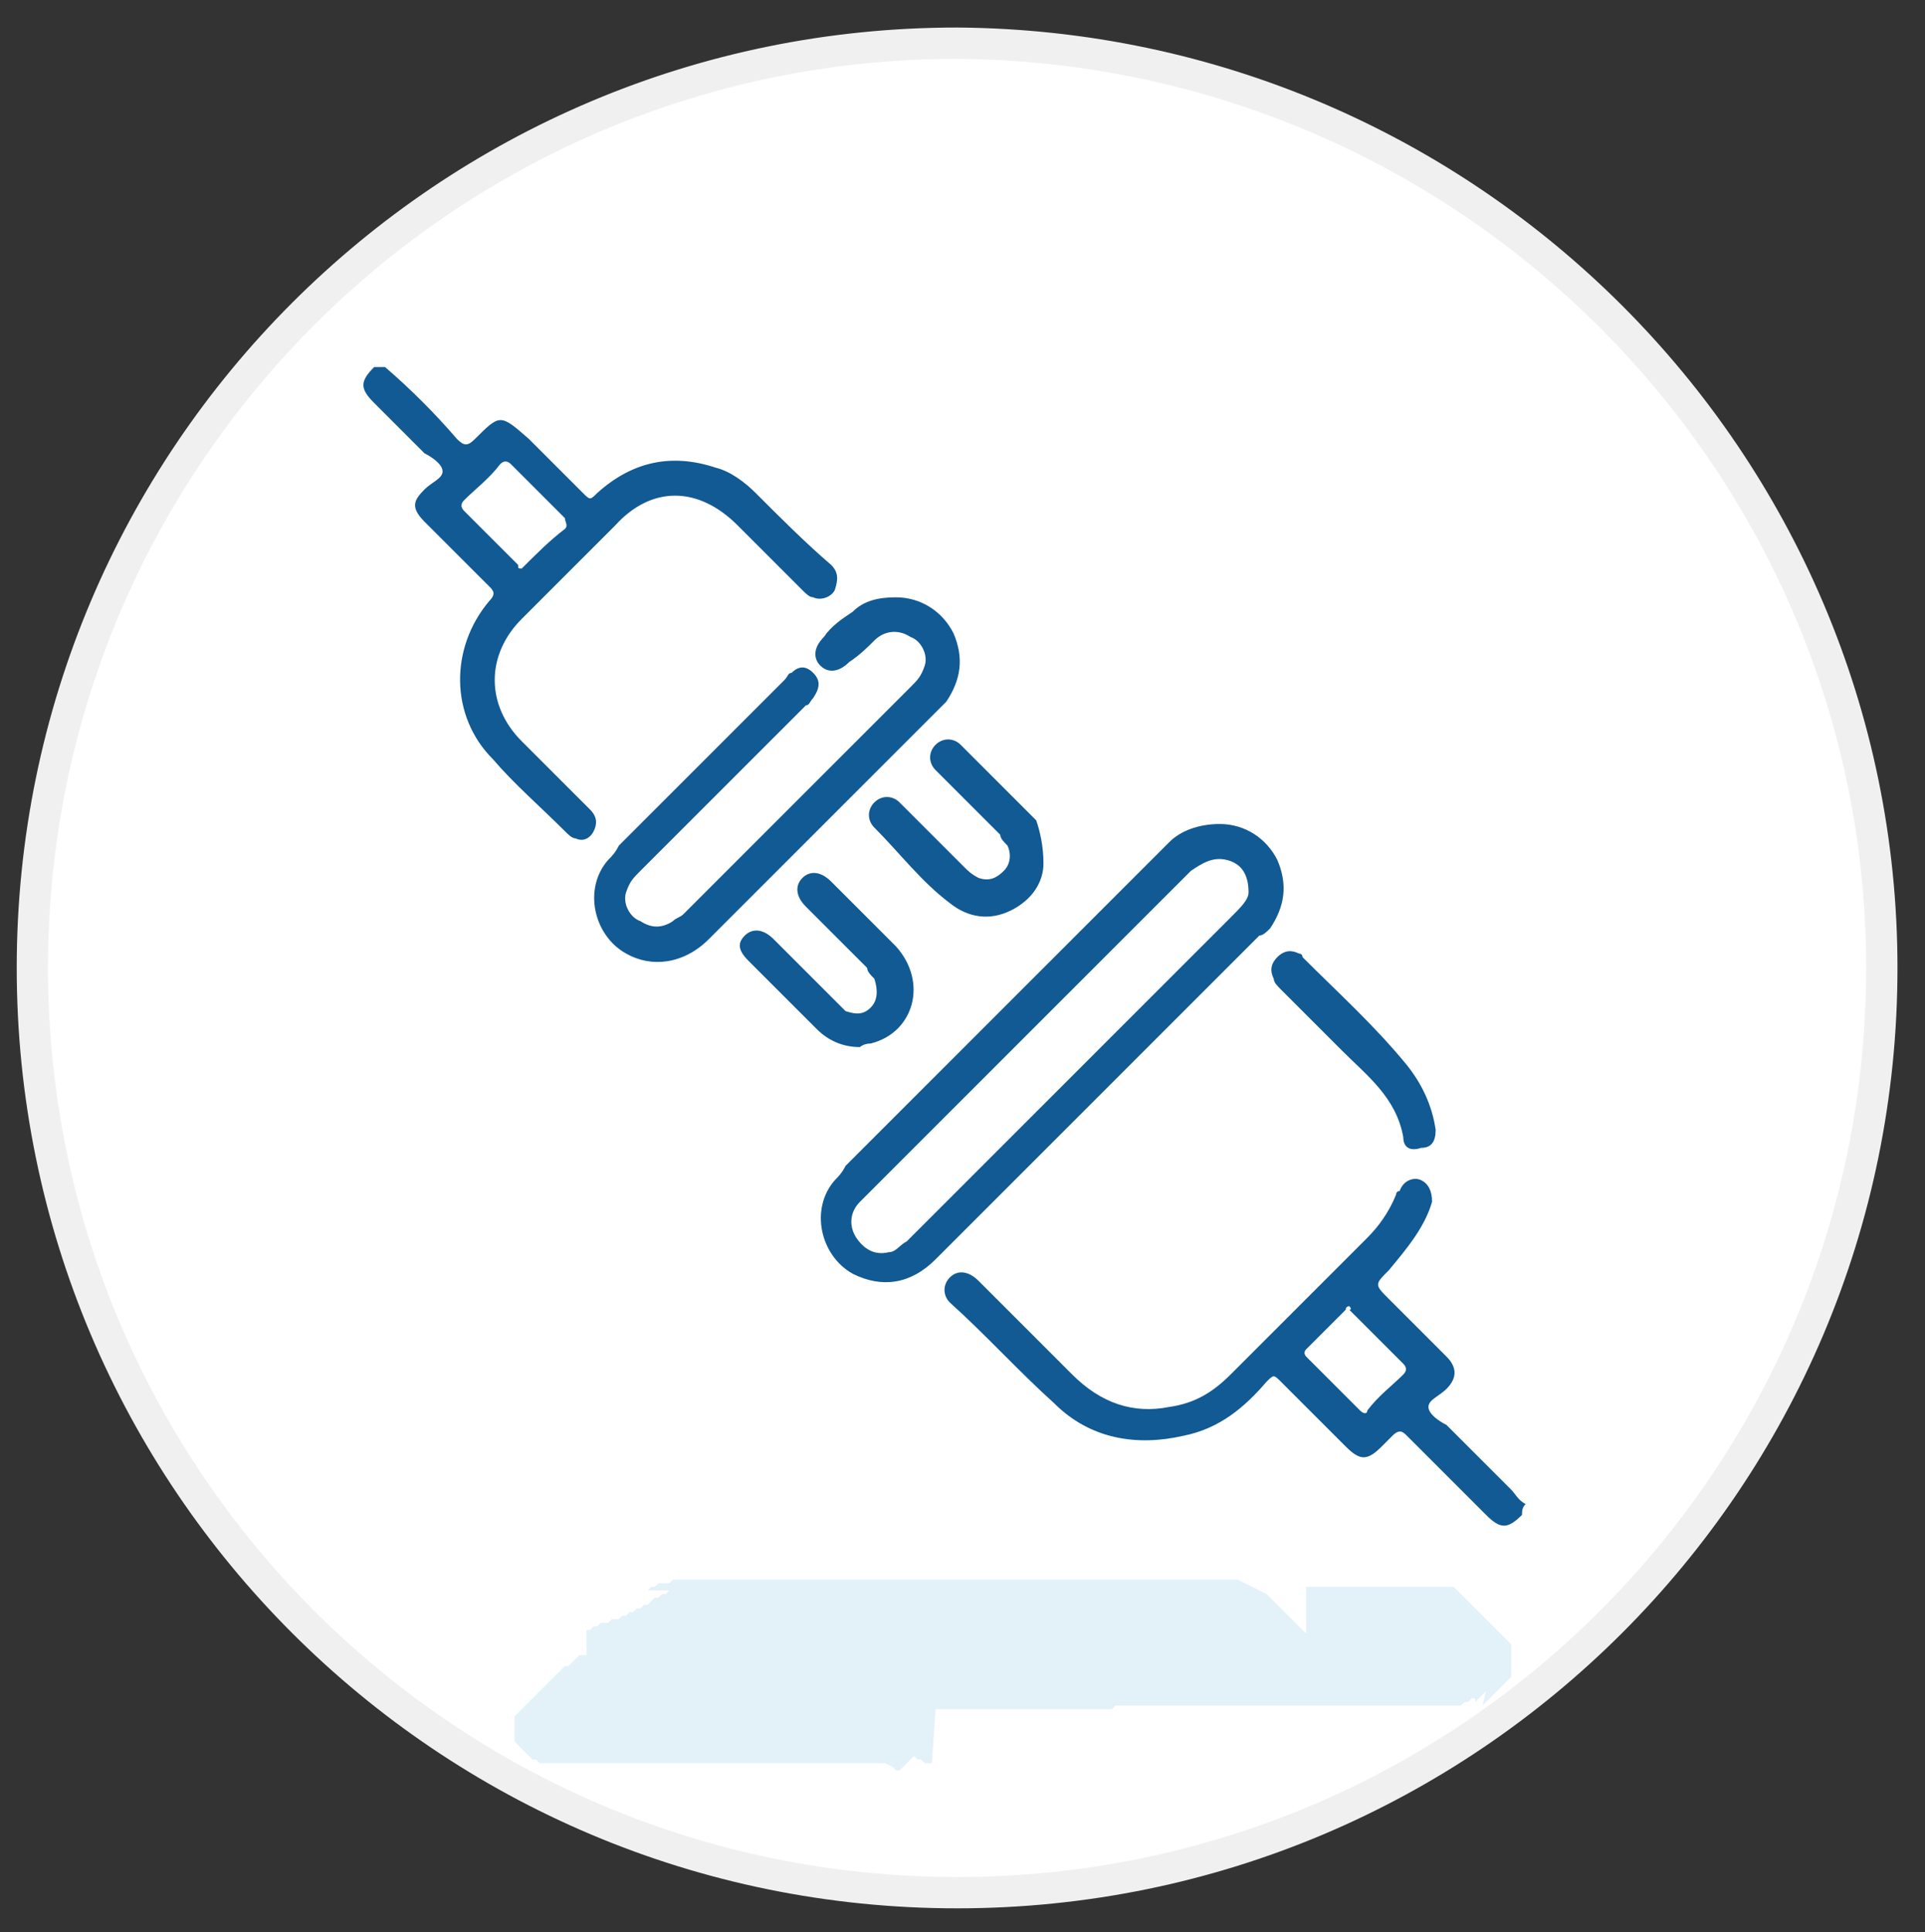
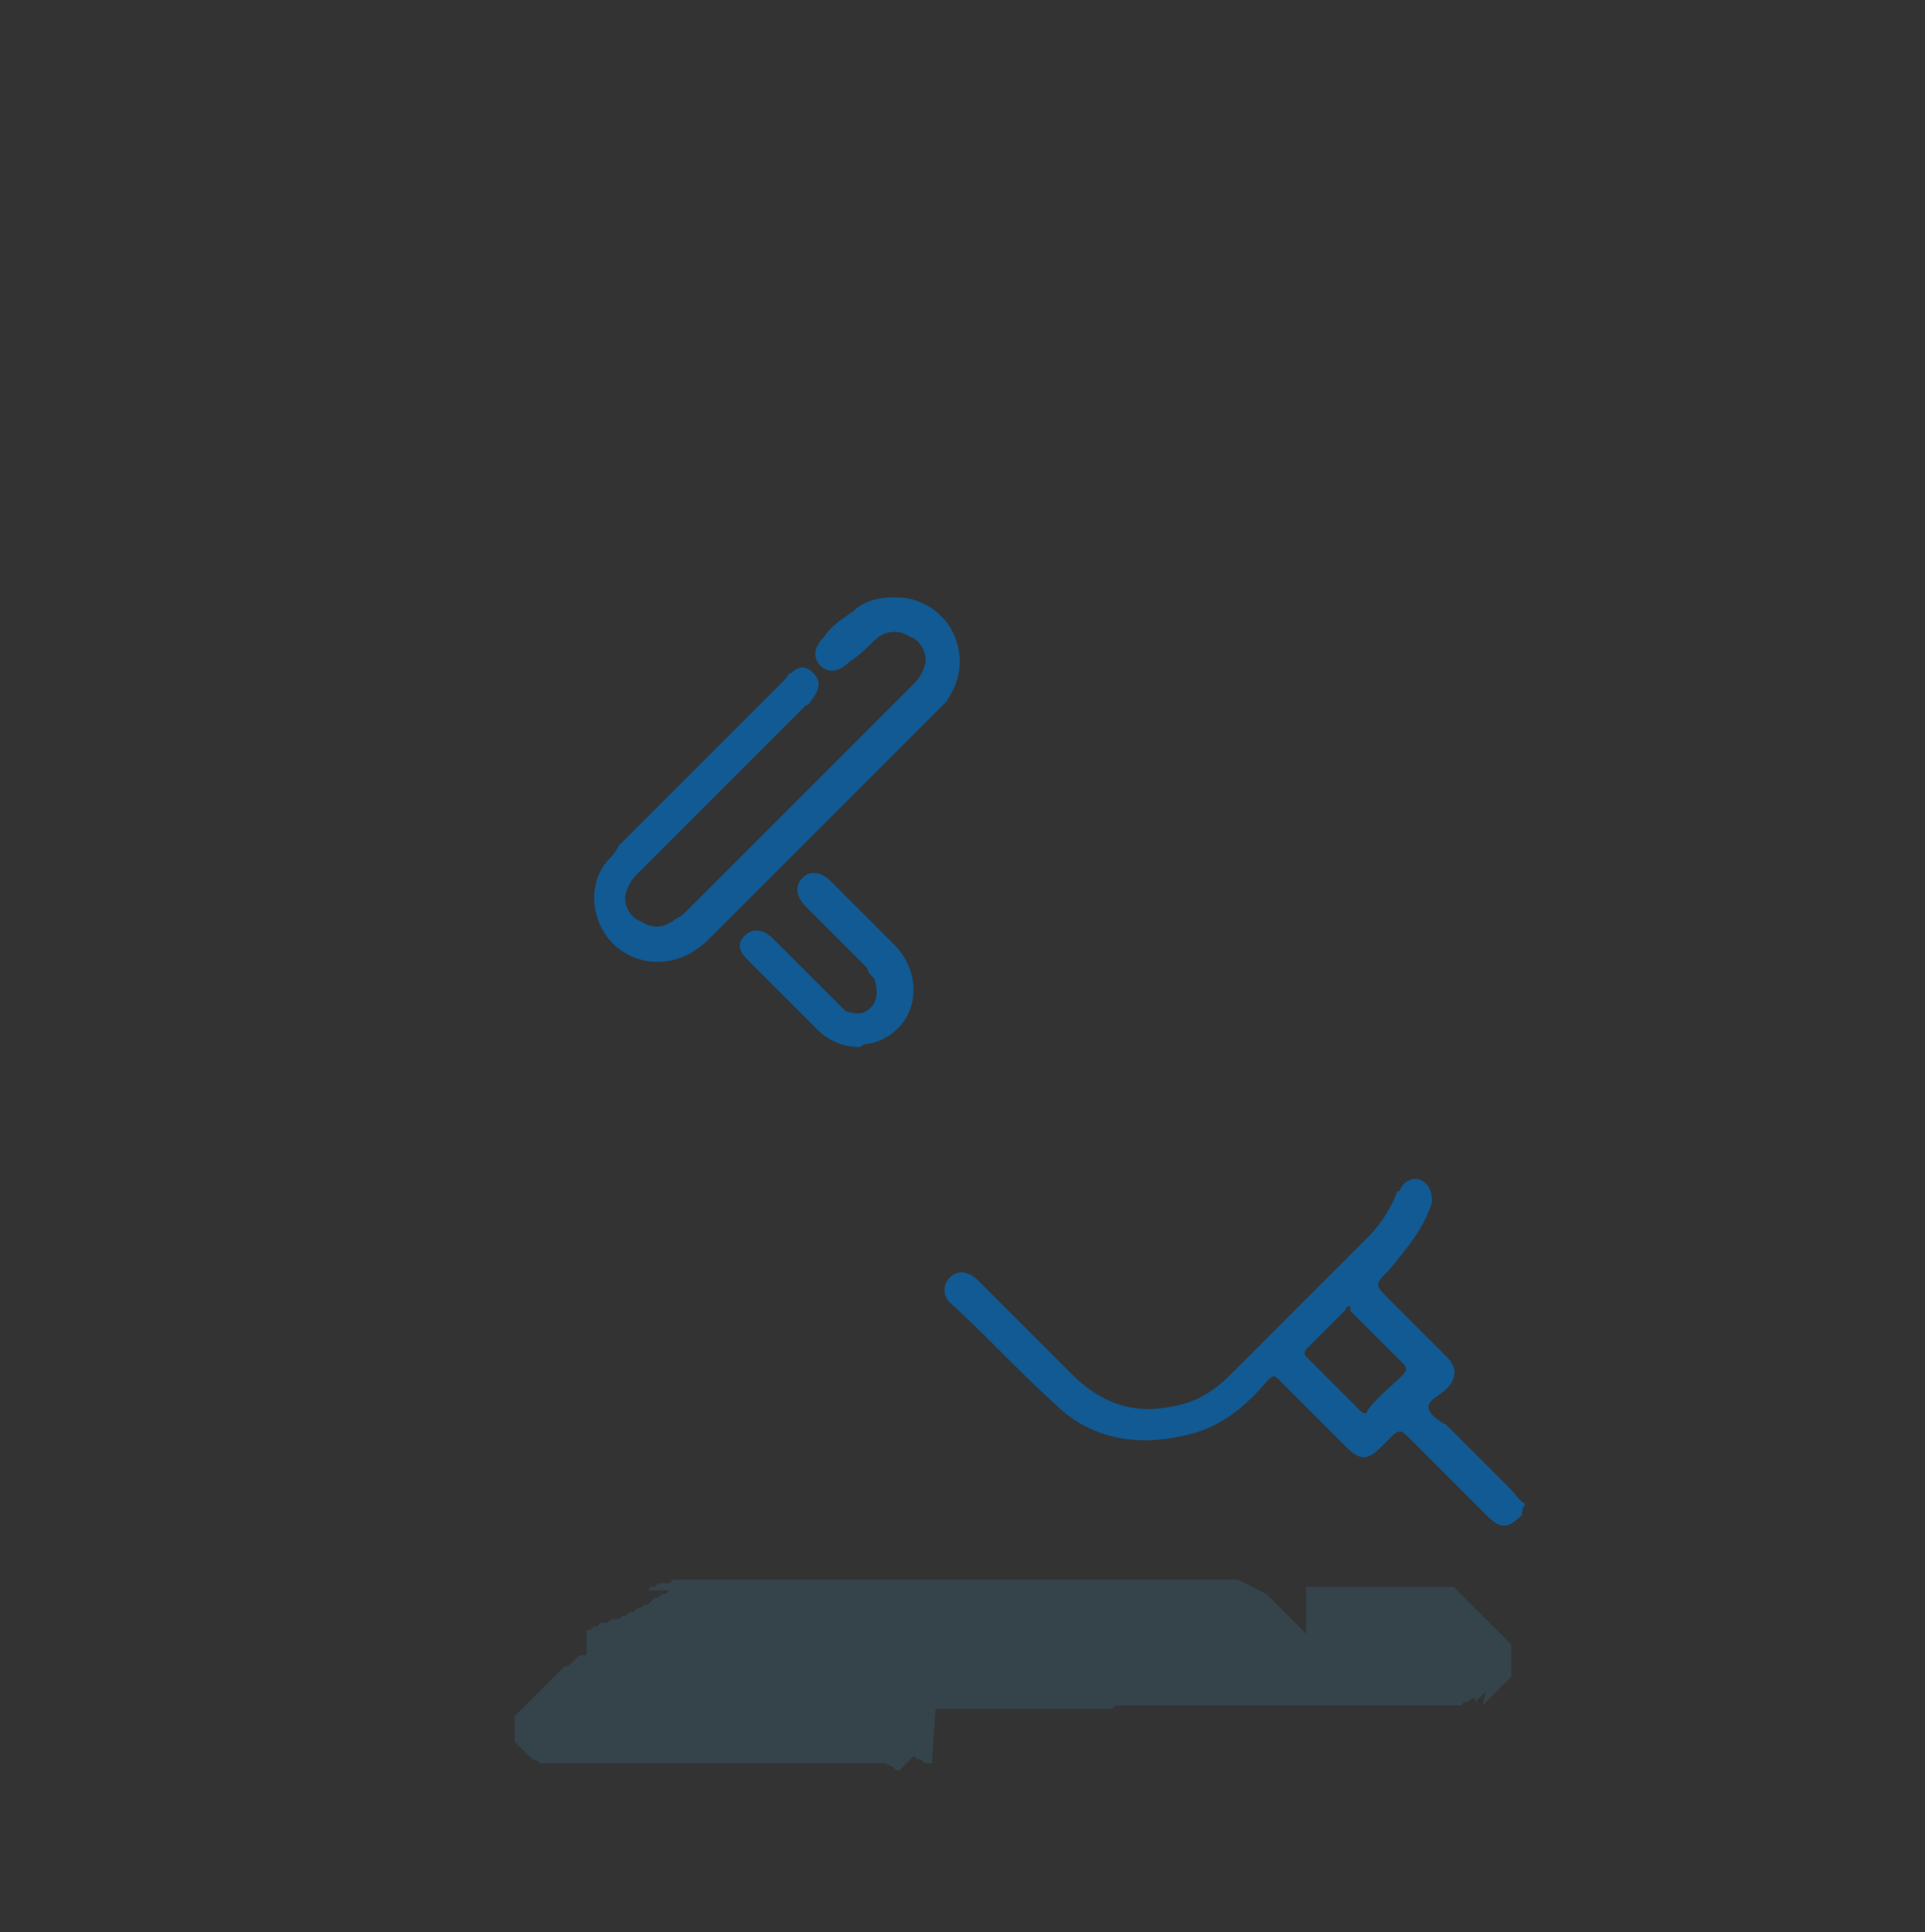
<svg xmlns="http://www.w3.org/2000/svg" id="Layer_1" x="0px" y="0px" viewBox="0 0 53.5 53.7" style="enable-background:new 0 0 53.5 53.7;" xml:space="preserve">
  <rect x="0" y="0" width="53.5" height="53.7" fill="#333333" stroke="none" />
  <style type="text/css">	.st0{fill:#FFFFFF;stroke:#F1F0F0;stroke-width:0.87;}	.st1{fill-rule:evenodd;clip-rule:evenodd;fill:#43A0D9;fill-opacity:0.15;}	.st2{fill:#115A93;}</style>
-   <path class="st0" d="M52.3,26.9c0,14.2-11.5,25.7-25.7,25.7S0.9,41.1,0.9,26.9S12.4,1.2,26.6,1.2l0,0C40.8,1.3,52.3,12.8,52.3,26.9z  " />
  <path class="st1" d="M42,45.7L42,45.7L42,45.7v0.2v0.2v0.1v0.1v0.1v0.1v0.1l-0.1,0.1l-0.1,0.1l-0.1,0.1L41.6,47l-0.1,0.1l-0.1,0.1  l-0.1,0.1l-0.1,0.1l0.1-0.4l-0.1,0.1l-0.1,0.1L41,47.3v-0.1h-0.1l-0.1,0.1h-0.1l-0.1,0.1h-0.1h-0.1h-0.1H40h-0.2h-0.2h-0.2h-0.2H39  h-0.2h-0.2h-0.2h-0.2H38h-0.2h-0.2h-0.2h-0.2H37h-0.2h-3.4h-0.1h-0.1H33h-0.1h-0.1h-0.1h-0.1h-0.1h-0.1h-0.1h-0.1H32h-0.1h-0.1h-0.1  h-0.1h-0.1h-0.1h-0.1h-0.1h-0.1H31l-0.1,0.1h-0.1h-0.1h-0.1h-0.1H30h-0.2h-0.2h-0.2h-0.2H29h-0.2h-0.2h-0.2h-0.2H27h-0.2H27h-0.2  h-0.2h-0.2h-0.2H26l0,0L25.9,49h-0.1h-0.1l-0.1-0.1h-0.1l-0.1-0.1L25,49.2h-0.1l-0.1-0.1L24.6,49h-0.1h-0.1h-0.1h-0.1h-0.1H24h-0.1  h-0.1h-0.1h-0.1h-0.1h-0.1h-0.1h-0.1H23h-5.8h-0.3h-0.2h-0.2h-0.2H16h-0.2h-0.2h-0.2h-0.2H15l-0.1-0.1h-0.1l-0.1-0.1l-0.1-0.1  l-0.1-0.1l-0.1-0.1l-0.1-0.1v-0.1v-0.1v-0.1V48v-0.1v-0.1v-0.1l0.1-0.1l0.1-0.1l0.1-0.1l0.1-0.1l0.1-0.1l0.1-0.1L15,47l0.1-0.1  l0.1-0.1l0.1-0.1l0.1-0.1l0.1-0.1l0.1-0.1l0.1-0.1h0.1l0.1-0.1l0.1-0.1h0.1H16l0.1-0.1h0.1l0,0h0.1l0,0l0,0v-0.1l0,0l0,0l0,0l0,0  l0,0v-0.1l0,0v-0.2l0,0v-0.1l0,0l0,0l0,0l0,0l0,0v-0.1l0,0l0,0l0,0l0,0l0,0v-0.1l0,0l0,0h0.1l0,0l0.1-0.1l0,0h0.1l0.1-0.1h0.1h0.1  L17,45h0.1h0.1l0.1-0.1h0.1l0.1-0.1h0.1l0.1-0.1h0.1l0.1-0.1H18l0.1-0.1l0.1-0.1h0.1l0.1-0.1h0.1l0.1-0.1H18l0.1-0.1h0.1l0.1-0.1  h0.1h0.1h0.1l0.1-0.1h0.1h0.1H19h0.1h0.1h0.1h0.1h0.2h0.2H20h0.2h0.2h0.2h0.2H21h0.2h0.2h0.2h0.2H22h0.2h0.2h0.2h0.2H23h0.2h0.2h0.2  h0.2H24h0.2h0.2h0.2h0.2H25h0.2h0.2h0.2h0.2H26h0.2h0.2h0.2H27h0.2h0.2h0.2h0.2H28h0.2h0.2h0.2h0.3h0.3h0.3H32h0.2h0.2h0.2h0.2H33  h0.2h0.2H34h0.2h0.2l0.2,0.1l0.2,0.1l0.2,0.1l0.2,0.1l0.1,0.1l0.1,0.1l0.1,0.1l0.1,0.1l0.1,0.1l0.1,0.1l0.1,0.1l0.1,0.1l0.1,0.1  l0.1,0.1l0.1,0.1v0.1v0.1v0.1v0.1v0.6V47v-3.6v0.1v0.3v0.1V44l0,0v0.1h0.1h0.1h0.1h0.1h0.1h0.1H37h0.1h0.1h0.1h0.1h0.2h0.2H38l0,0  h0.2h0.2h0.2h0.2H39h0.2h0.2h0.2h0.2H40h0.2h0.2l0.1,0.1l0.1,0.1l0.1,0.1l0.1,0.1l0.1,0.1l0.1,0.1l0.1,0.1l0.1,0.1l0.1,0.1L42,45.7z  " />
  <g>
-     <path class="st2" d="M10.7,10.2c0.7,0.6,1.4,1.3,2,2c0.2,0.2,0.3,0.2,0.5,0c0.7-0.7,0.7-0.7,1.5,0c0.5,0.5,1,1,1.5,1.5   c0.2,0.2,0.2,0.2,0.4,0c1-0.9,2.1-1.1,3.3-0.7c0.4,0.1,0.8,0.4,1.1,0.7c0.7,0.7,1.4,1.4,2.1,2c0.2,0.2,0.2,0.4,0.1,0.7   c-0.1,0.2-0.4,0.3-0.6,0.2c-0.1,0-0.2-0.1-0.3-0.2c-0.6-0.6-1.2-1.2-1.8-1.8c-1.1-1.1-2.4-1.1-3.4,0c-0.9,0.9-1.7,1.7-2.6,2.6   c-1,1-1,2.4,0,3.4c0.6,0.6,1.3,1.3,1.9,1.9c0.2,0.2,0.2,0.4,0.1,0.6c-0.1,0.2-0.3,0.3-0.5,0.2c-0.1,0-0.2-0.1-0.3-0.2   c-0.7-0.7-1.4-1.3-2-2c-1.2-1.2-1.2-3.1-0.1-4.4c0.2-0.2,0.1-0.3,0-0.4c-0.6-0.6-1.2-1.2-1.8-1.8c-0.4-0.4-0.3-0.6,0-0.9   c0.2-0.2,0.5-0.3,0.5-0.5c0-0.2-0.3-0.4-0.5-0.5c-0.5-0.5-1-1-1.4-1.4c-0.4-0.4-0.4-0.6,0-1C10.5,10.2,10.6,10.2,10.7,10.2z    M14.5,15.8C14.5,15.8,14.6,15.8,14.5,15.8c0.4-0.4,0.8-0.8,1.2-1.1c0.1-0.1,0-0.2,0-0.3c-0.5-0.5-1-1-1.5-1.5   c-0.1-0.1-0.2-0.1-0.3,0c-0.3,0.4-0.7,0.7-1,1c-0.1,0.1-0.1,0.2,0,0.3c0.5,0.5,1,1,1.5,1.5C14.4,15.8,14.4,15.8,14.5,15.8z" />
    <path class="st2" d="M42.3,42.1c-0.4,0.4-0.6,0.4-1,0c-0.7-0.7-1.5-1.5-2.2-2.2c-0.1-0.1-0.2-0.2-0.4,0c-0.1,0.1-0.2,0.2-0.3,0.3   c-0.4,0.4-0.6,0.4-1,0c-0.6-0.6-1.2-1.2-1.8-1.8c-0.2-0.2-0.2-0.2-0.4,0c-0.6,0.7-1.3,1.3-2.3,1.5c-1.3,0.3-2.6,0.1-3.6-0.9   c-1-0.9-1.9-1.9-2.9-2.8c-0.2-0.2-0.2-0.5,0-0.7c0.2-0.2,0.5-0.2,0.8,0.1c0.9,0.9,1.7,1.7,2.6,2.6c0.8,0.8,1.7,1.1,2.7,0.9   c0.7-0.1,1.2-0.4,1.7-0.9c1.3-1.3,2.5-2.5,3.8-3.8c0.3-0.3,0.6-0.7,0.8-1.2c0,0,0-0.1,0.1-0.1c0.1-0.3,0.4-0.4,0.6-0.3   c0.2,0.1,0.3,0.3,0.3,0.6c-0.2,0.7-0.7,1.3-1.2,1.9c-0.4,0.4-0.4,0.4,0,0.8c0.5,0.5,1.1,1.1,1.6,1.6c0.3,0.3,0.3,0.6,0,0.9   c-0.2,0.2-0.5,0.3-0.5,0.5c0,0.2,0.3,0.4,0.5,0.5c0.6,0.6,1.2,1.2,1.8,1.8c0.1,0.1,0.2,0.3,0.4,0.4C42.3,41.9,42.3,42,42.3,42.1z    M37.5,36.3c0,0-0.1,0-0.1,0.1c-0.4,0.4-0.7,0.7-1.1,1.1c-0.1,0.1,0,0.2,0,0.2c0.5,0.5,1,1,1.5,1.5c0.1,0.1,0.2,0.1,0.2,0   c0.3-0.4,0.7-0.7,1-1c0.1-0.1,0.1-0.2,0-0.3c-0.5-0.5-1-1-1.5-1.5C37.6,36.4,37.5,36.3,37.5,36.3z" />
-     <path class="st2" d="M33.9,22.9c0.7,0,1.3,0.4,1.6,1c0.3,0.7,0.2,1.3-0.2,1.9C35.2,25.9,35.1,26,35,26c-3,3-6,6-9,9   c-0.7,0.7-1.5,0.8-2.3,0.4c-0.9-0.5-1.2-1.8-0.5-2.6c0.1-0.1,0.2-0.2,0.3-0.4c3-3,6-6,9-9C32.8,23.1,33.3,22.9,33.9,22.9z    M34.7,24.8c0-0.5-0.2-0.8-0.6-0.9c-0.4-0.1-0.7,0.1-1,0.3c-3,3-6,6-9,9c-0.1,0.1-0.1,0.1-0.2,0.2c-0.3,0.3-0.3,0.7-0.1,1   c0.2,0.3,0.5,0.5,0.9,0.4c0.2,0,0.3-0.2,0.5-0.3c0.8-0.8,1.7-1.7,2.5-2.5c2.2-2.2,4.3-4.3,6.5-6.5C34.5,25.2,34.7,25,34.7,24.8z" />
    <path class="st2" d="M24.9,16.6c0.7,0,1.3,0.4,1.6,1c0.3,0.7,0.2,1.3-0.2,1.9c-0.1,0.1-0.2,0.2-0.3,0.3c-2.1,2.1-4.2,4.2-6.3,6.3   c-0.7,0.7-1.6,0.8-2.3,0.4c-0.9-0.5-1.2-1.8-0.5-2.6c0.1-0.1,0.2-0.2,0.3-0.4c1.5-1.5,3-3,4.6-4.6c0.1-0.1,0.1-0.2,0.2-0.2   c0.2-0.2,0.4-0.2,0.6,0c0.2,0.2,0.2,0.4,0,0.7c-0.1,0.1-0.1,0.2-0.2,0.2c-1.5,1.5-3.1,3.1-4.6,4.6c-0.2,0.2-0.3,0.3-0.4,0.6   c-0.1,0.3,0.1,0.7,0.4,0.8c0.3,0.2,0.6,0.2,0.9,0c0.1-0.1,0.2-0.1,0.3-0.2c2.1-2.1,4.2-4.2,6.3-6.3c0.2-0.2,0.3-0.3,0.4-0.6   c0.1-0.3-0.1-0.7-0.4-0.8c-0.3-0.2-0.7-0.2-1,0.1c-0.2,0.2-0.4,0.4-0.7,0.6c-0.3,0.3-0.6,0.3-0.8,0.1c-0.2-0.2-0.2-0.5,0.1-0.8   c0.2-0.3,0.5-0.5,0.8-0.7C24,16.7,24.4,16.6,24.9,16.6z" />
-     <path class="st2" d="M29,24c0,0.5-0.3,1-0.9,1.3c-0.6,0.3-1.2,0.2-1.7-0.2c-0.8-0.6-1.4-1.4-2.1-2.1c-0.2-0.2-0.2-0.5,0-0.7   c0.2-0.2,0.5-0.2,0.7,0c0.6,0.6,1.2,1.2,1.8,1.8c0.1,0.1,0.2,0.2,0.4,0.3c0.3,0.1,0.5,0,0.7-0.2c0.2-0.2,0.2-0.5,0.1-0.7   c-0.1-0.1-0.2-0.2-0.2-0.3c-0.5-0.5-1.1-1.1-1.6-1.6c-0.1-0.1-0.1-0.1-0.2-0.2c-0.2-0.2-0.2-0.5,0-0.7c0.2-0.2,0.5-0.2,0.7,0   c0.7,0.7,1.4,1.4,2.1,2.1C28.9,23.1,29,23.5,29,24z" />
    <path class="st2" d="M23.9,29.1c-0.5,0-0.9-0.2-1.2-0.5c-0.6-0.6-1.2-1.2-1.9-1.9c-0.3-0.3-0.3-0.5-0.1-0.7   c0.2-0.2,0.5-0.2,0.8,0.1c0.6,0.6,1.2,1.2,1.7,1.7c0.1,0.1,0.2,0.2,0.3,0.3c0.3,0.1,0.5,0.1,0.7-0.1c0.2-0.2,0.2-0.5,0.1-0.8   c-0.1-0.1-0.2-0.2-0.2-0.3c-0.6-0.6-1.1-1.1-1.7-1.7c-0.3-0.3-0.3-0.6-0.1-0.8c0.2-0.2,0.5-0.2,0.8,0.1c0.6,0.6,1.2,1.2,1.8,1.8   c0.9,1,0.5,2.4-0.7,2.7C24,29,23.9,29.1,23.9,29.1z" />
-     <path class="st2" d="M39.9,31.4c0,0.3-0.1,0.5-0.4,0.5c-0.3,0.1-0.5,0-0.5-0.3c-0.2-1.1-1-1.7-1.7-2.4c-0.6-0.6-1.2-1.2-1.7-1.7   c-0.1-0.1-0.2-0.2-0.2-0.3c-0.1-0.2-0.1-0.4,0.1-0.6c0.2-0.2,0.4-0.2,0.6-0.1c0.1,0,0.1,0.1,0.1,0.1c1,1,2,1.9,2.9,3   C39.5,30.1,39.8,30.7,39.9,31.4z" />
  </g>
</svg>